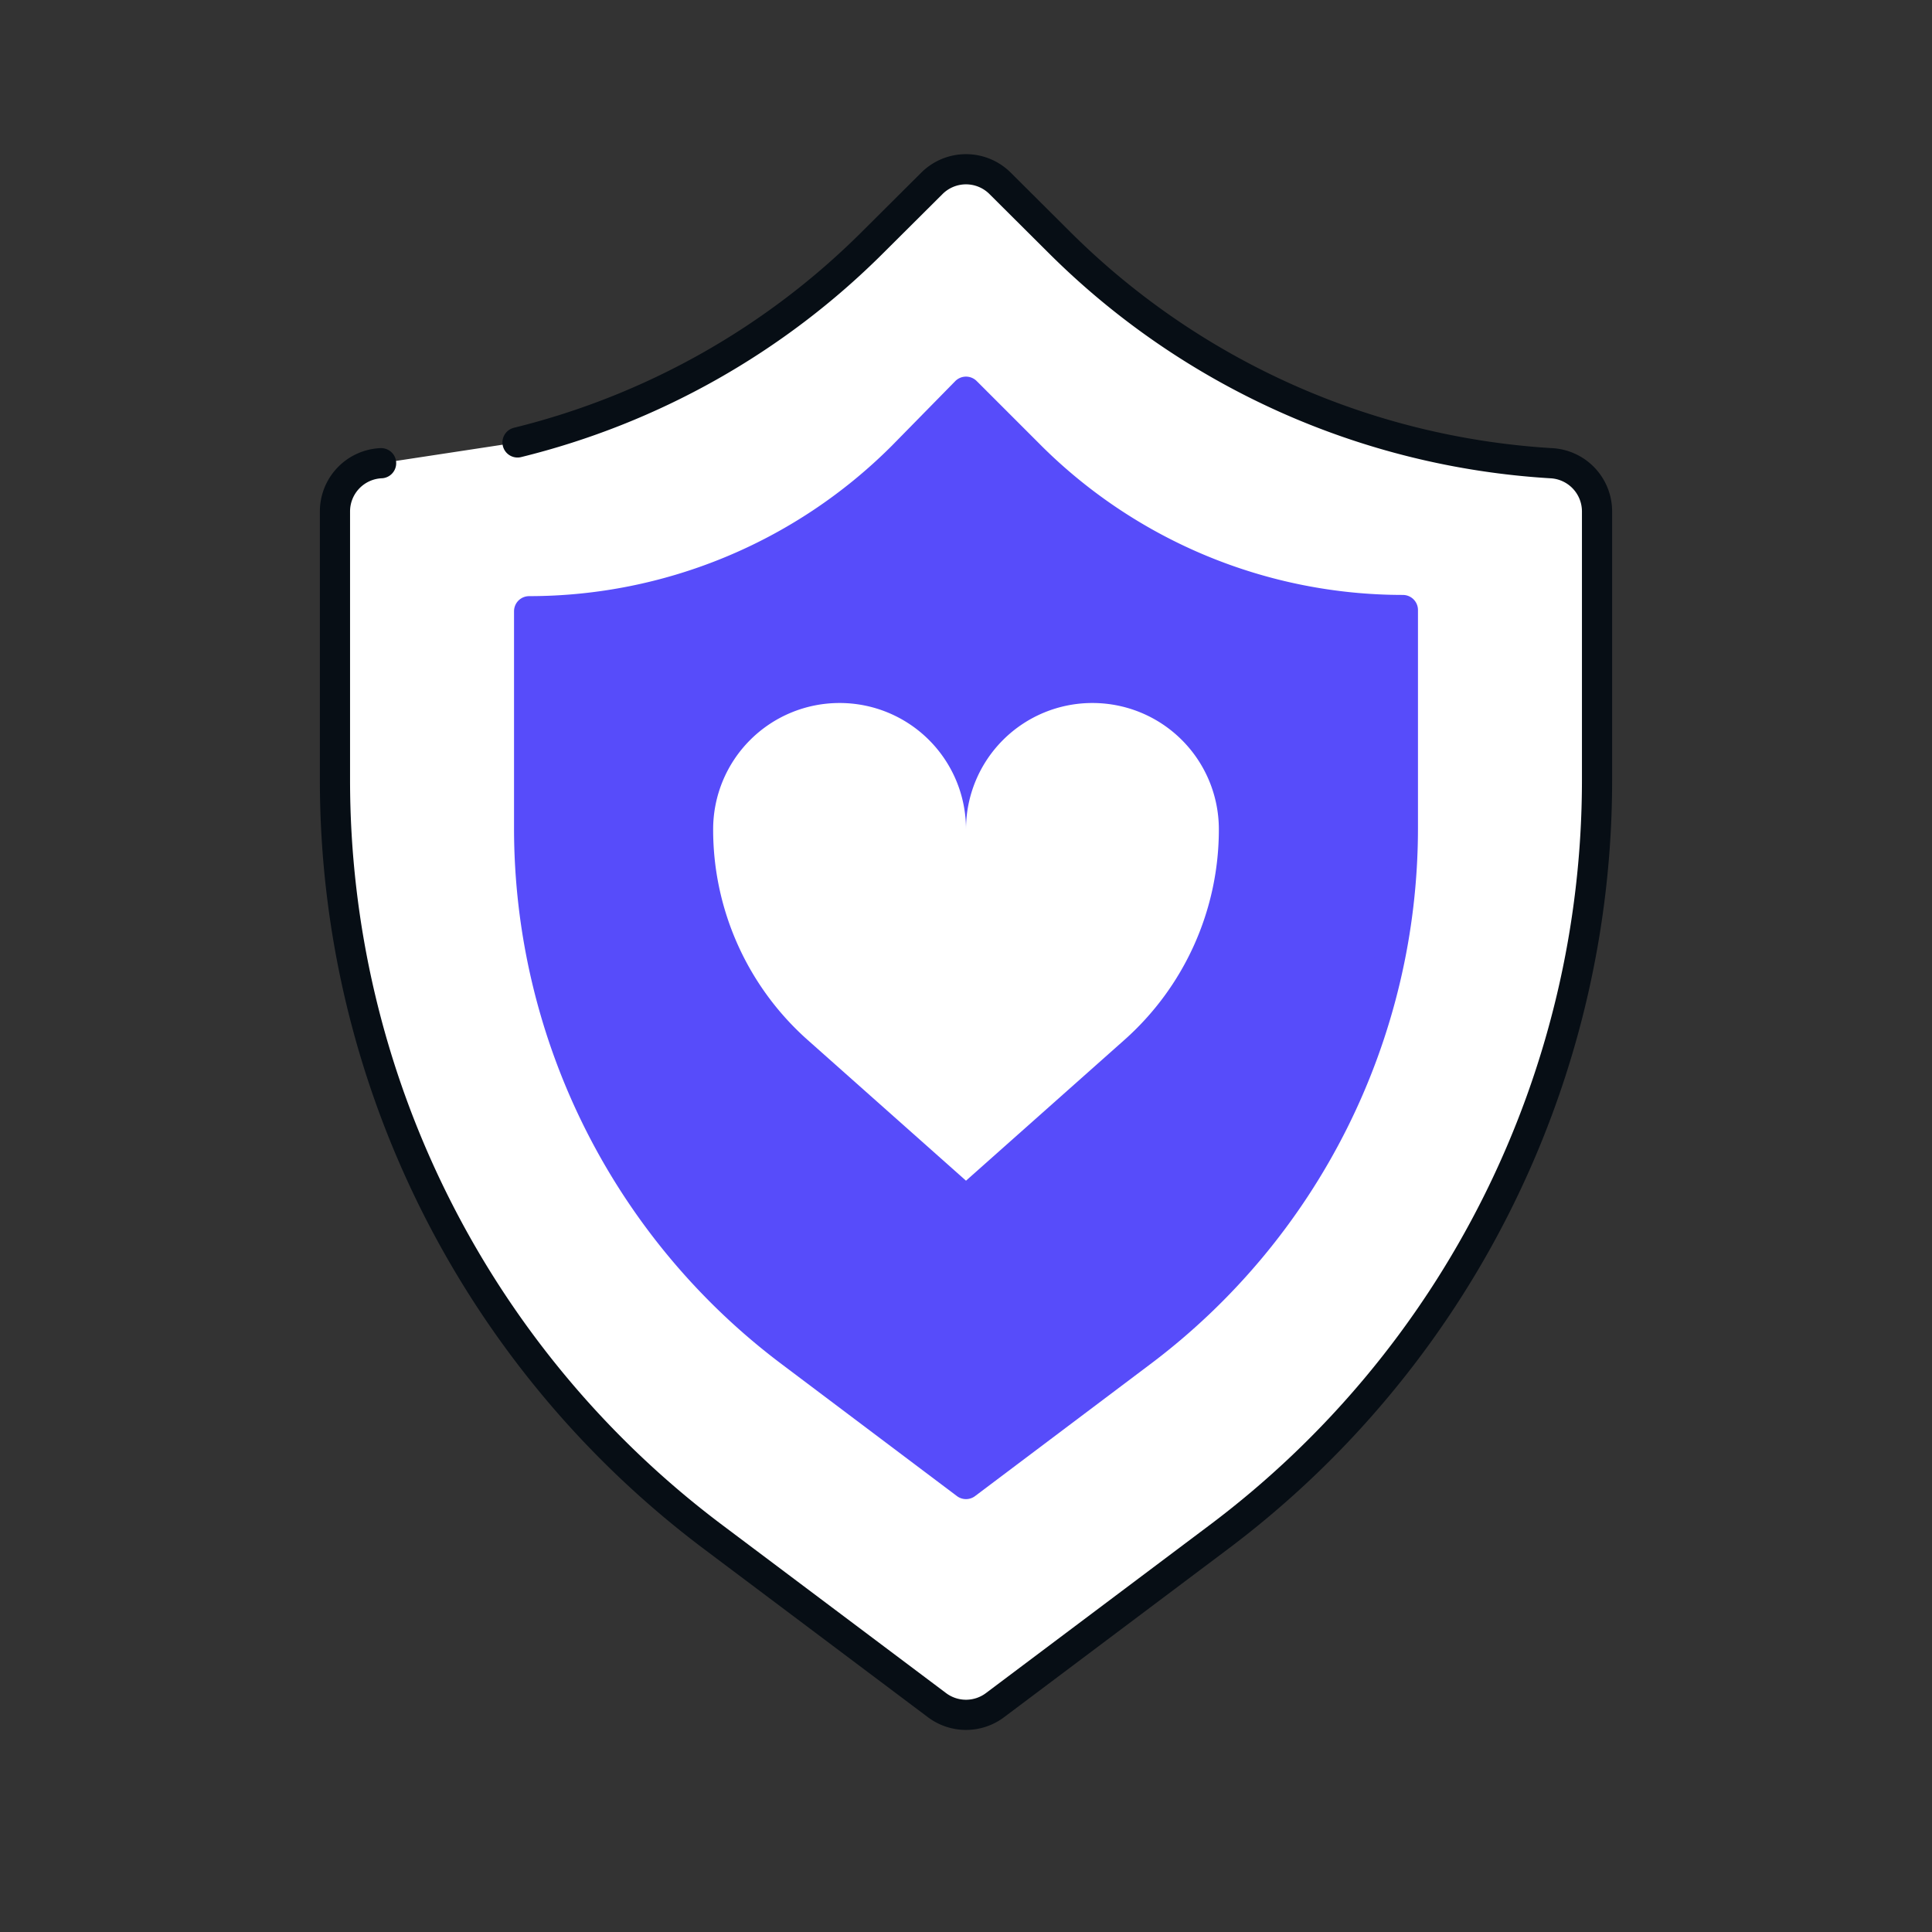
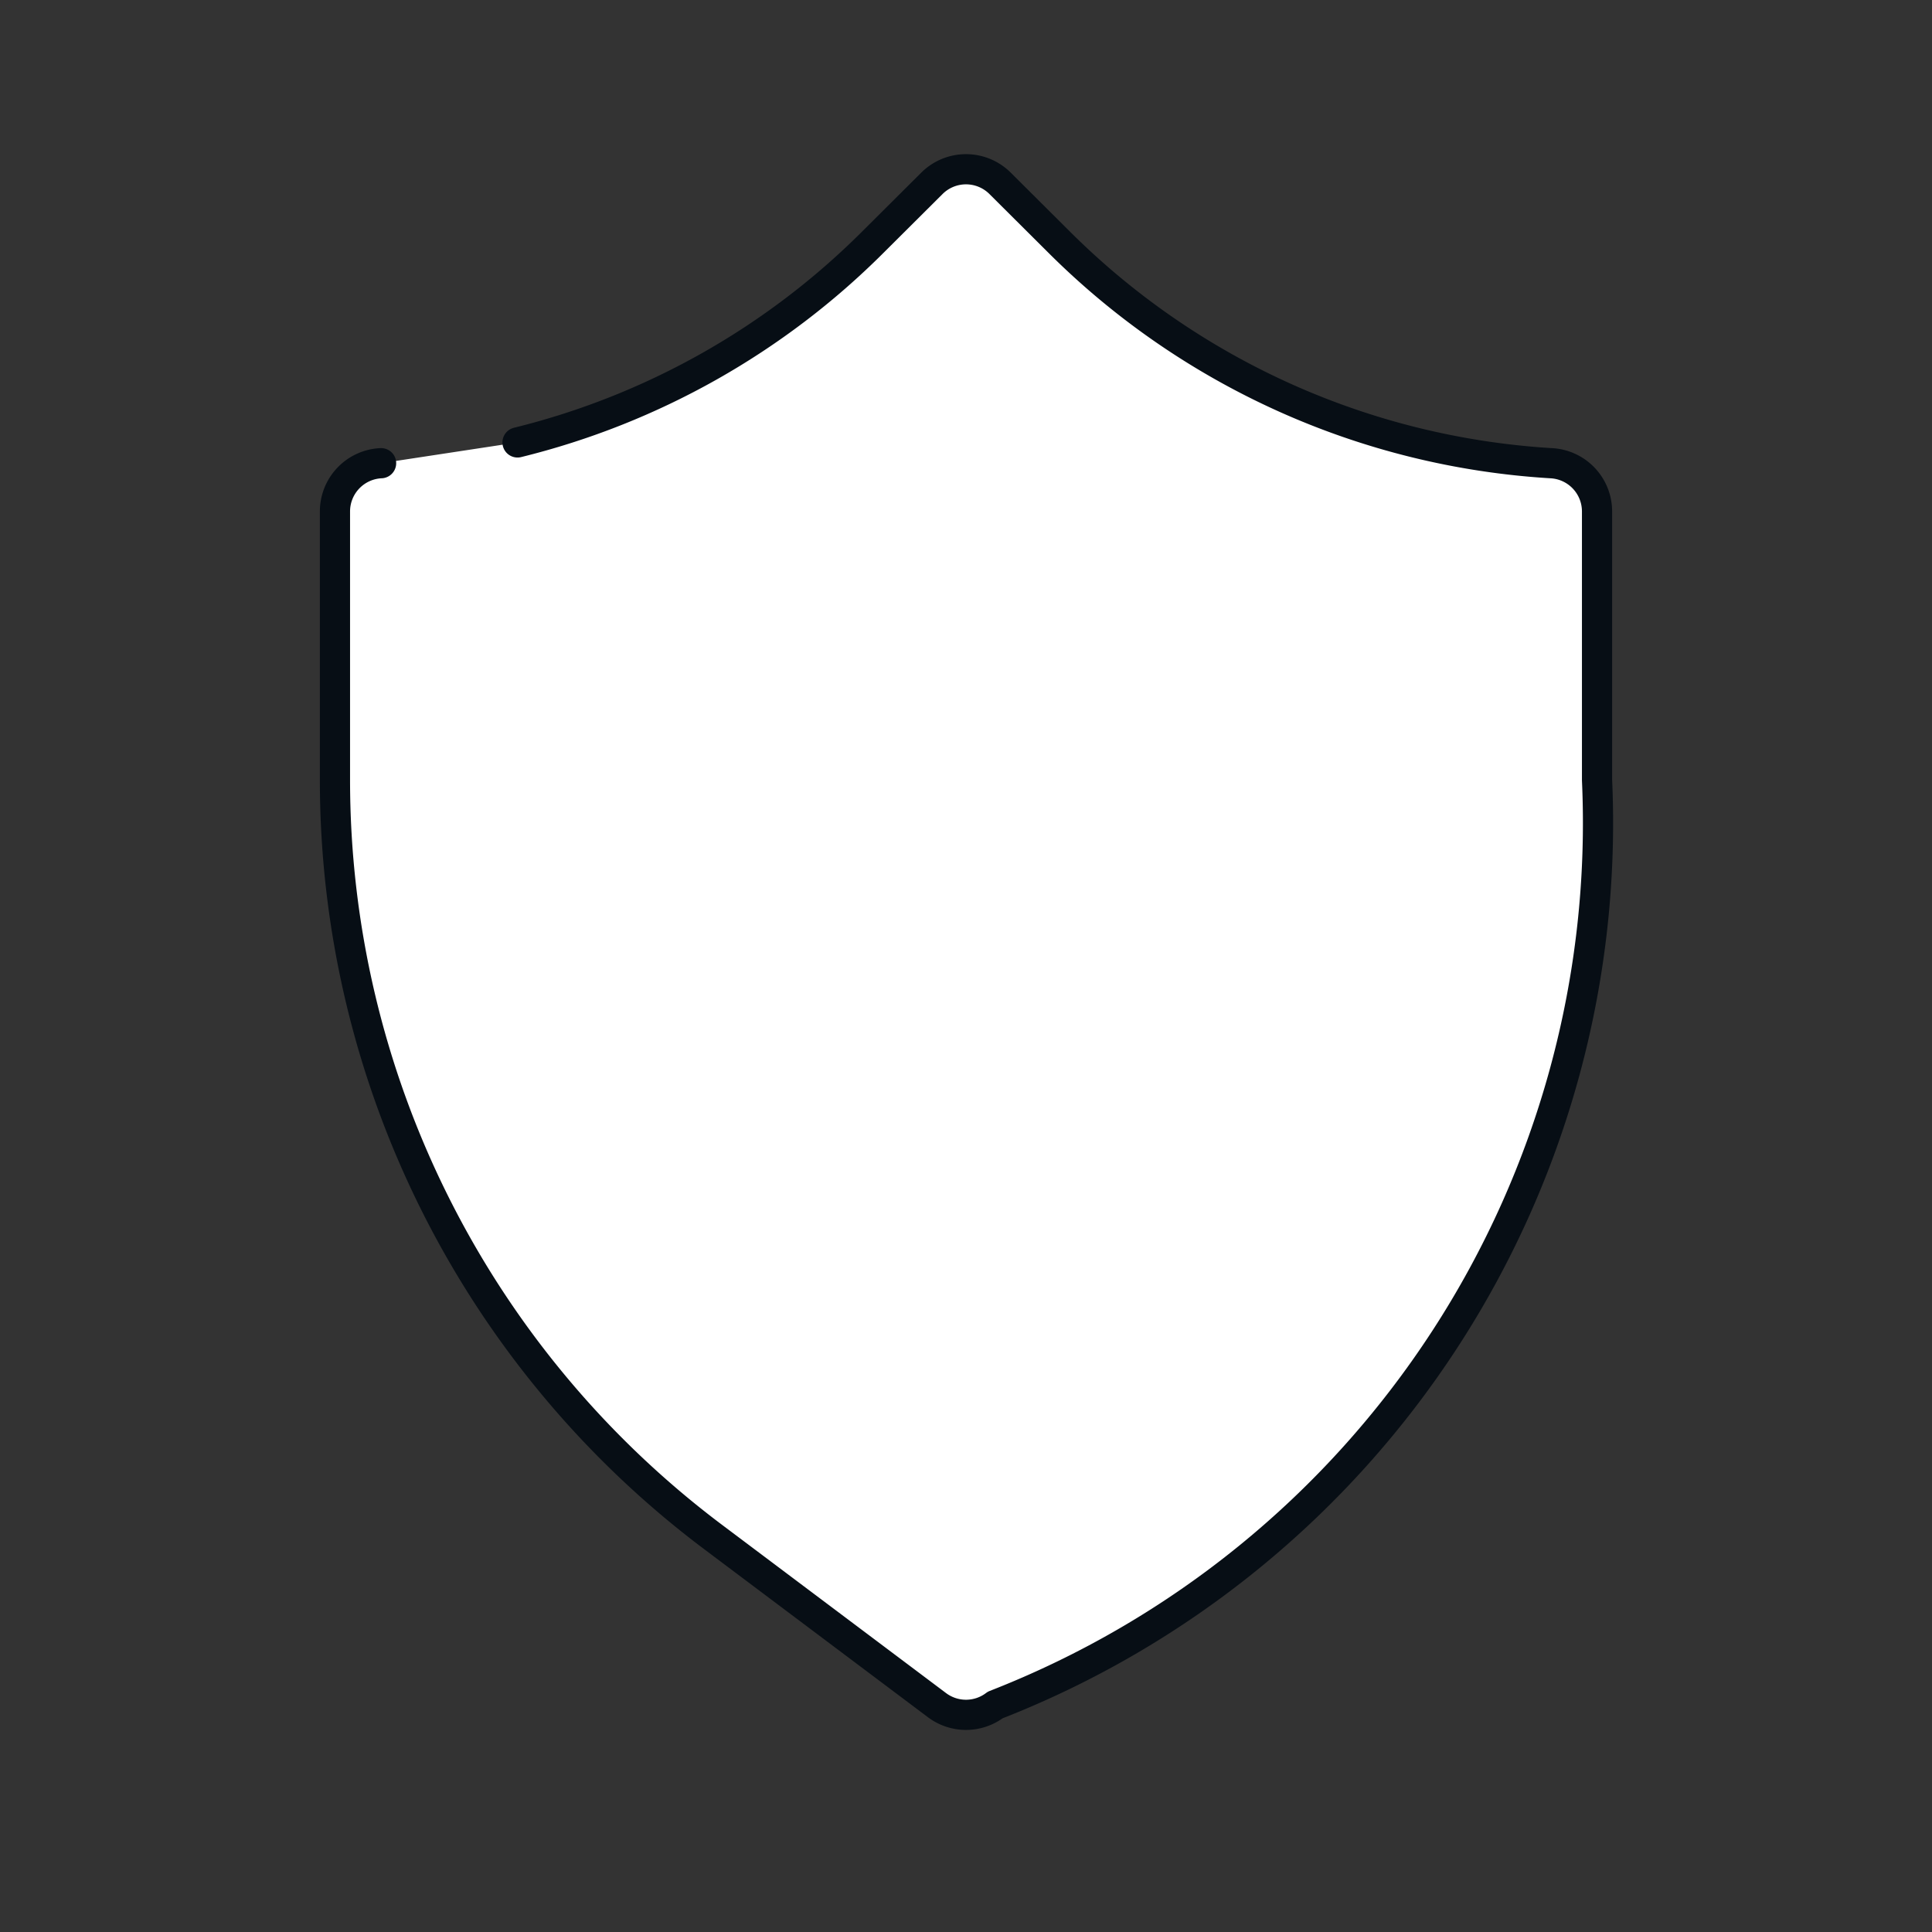
<svg xmlns="http://www.w3.org/2000/svg" id="f3e39eb0-2aa0-4dbe-87fd-93fddc948b29" data-name="Layer 1" viewBox="0 0 80 80" aria-hidden="true">
  <rect x="0" y="0" width="80" height="80" fill="#333333" stroke="none" />
  <title />
-   <path d="M15.78,19.18a2,2,0,0,0-1.91,2V32.3A39.2,39.2,0,0,0,29.55,63.66l9.24,6.94a2,2,0,0,0,2.42,0l9.24-6.94A39.2,39.2,0,0,0,66.13,32.3V21.18a2,2,0,0,0-1.91-2A31.53,31.53,0,0,1,43.83,10l-2.41-2.4a2,2,0,0,0-2.84,0L36.17,10a31.45,31.45,0,0,1-14.74,8.32" fill="#fff" stroke="#070e15" stroke-linecap="round" stroke-linejoin="round" stroke-width="1.25" />
-   <path d="M40,61.45,32.76,56A27.14,27.14,0,0,1,21.91,34.31v-9h0a21.86,21.86,0,0,0,15.44-6.39L40,16.22l2.65,2.65a21.86,21.86,0,0,0,15.44,6.39h0v9.05A27.14,27.14,0,0,1,47.24,56Z" fill="#574cfa" stroke="#574cfa" stroke-linecap="round" stroke-linejoin="round" stroke-width="1.25" />
+   <path d="M15.78,19.18a2,2,0,0,0-1.91,2V32.3A39.2,39.2,0,0,0,29.55,63.66l9.24,6.94a2,2,0,0,0,2.42,0A39.2,39.2,0,0,0,66.13,32.3V21.18a2,2,0,0,0-1.91-2A31.53,31.53,0,0,1,43.83,10l-2.41-2.4a2,2,0,0,0-2.84,0L36.17,10a31.45,31.45,0,0,1-14.74,8.32" fill="#fff" stroke="#070e15" stroke-linecap="round" stroke-linejoin="round" stroke-width="1.25" />
  <path d="M40,34.93v-.59a5.23,5.23,0,0,0-5.24-5.23h0a5.23,5.23,0,0,0-5.23,5.23h0a11.65,11.65,0,0,0,3.91,8.72L40,48.89l6.56-5.83a11.65,11.65,0,0,0,3.91-8.72h0a5.23,5.23,0,0,0-5.23-5.23h0A5.23,5.23,0,0,0,40,34.34v.59Z" fill="#fff" />
</svg>